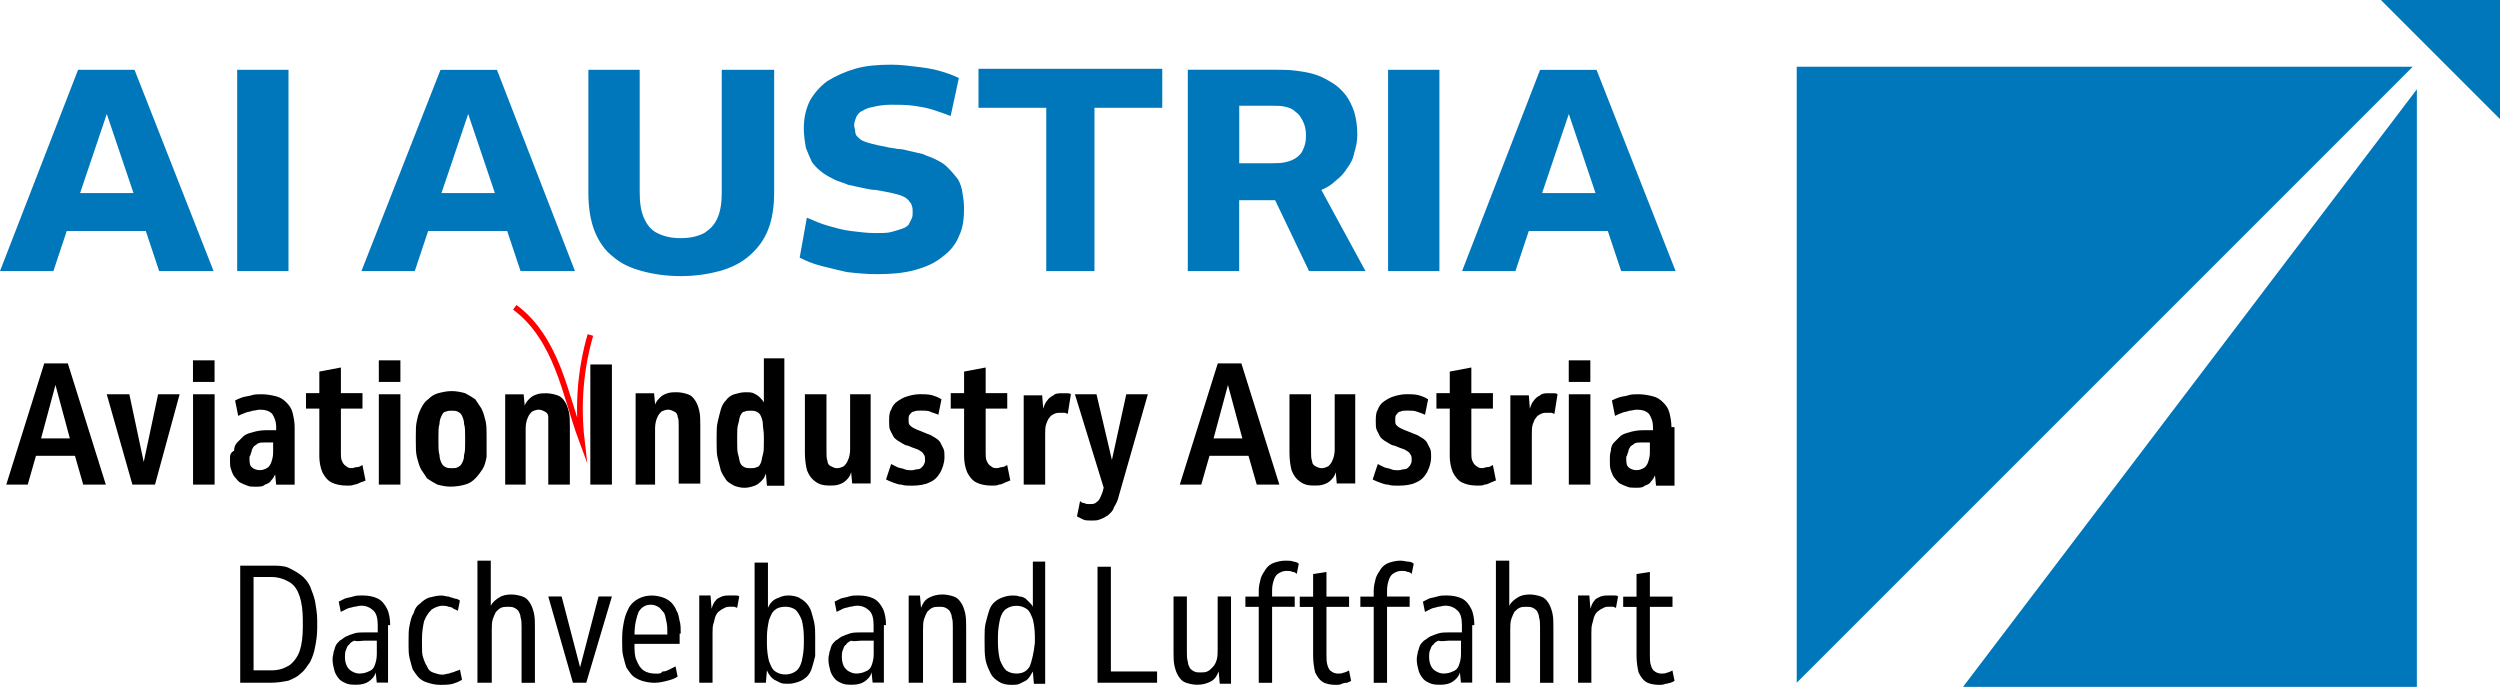
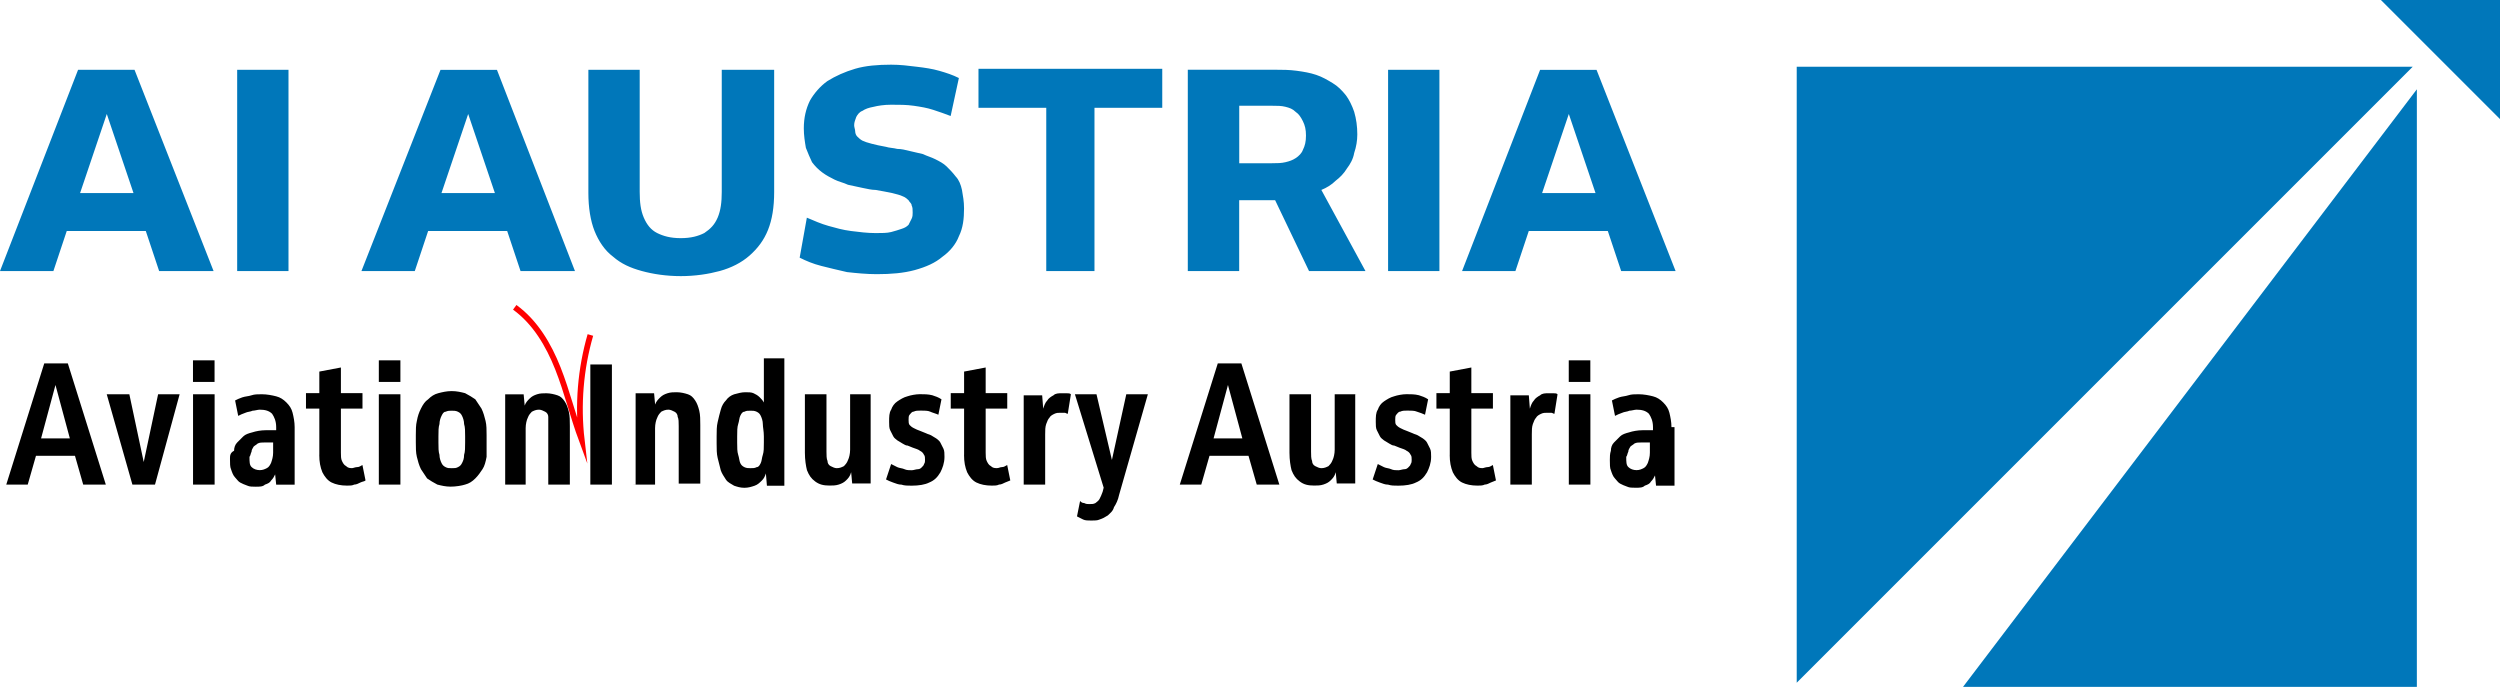
<svg xmlns="http://www.w3.org/2000/svg" id="Ebene_2" viewBox="0 0 434.5 119.38">
  <defs>
    <style>.cls-1{fill:none;stroke:red;stroke-miterlimit:10;}.cls-2,.cls-3{stroke-width:0px;}.cls-3{fill:#0077ba;}</style>
  </defs>
  <g id="Ebene_1-2">
    <path class="cls-3" d="M341.18,119.38h78.87V15.52l-78.87,103.85ZM312.27,11.6v107.06L419.33,11.6h-107.06Z" />
    <polygon class="cls-3" points="413.8 0 434.5 20.7 434.5 0 413.8 0" />
-     <path class="cls-2" d="M284.43,114.02c0,1.07.18,2.14.36,2.86.36.71.71,1.25,1.25,1.61.54.36,1.43.54,2.32.54.36,0,.71,0,1.07-.18.36,0,.71-.18.89-.18.36-.18.54-.18.71-.36l-.36-1.78c-.36.18-.71.36-.89.36-.36.18-.71.18-1.07.18s-.89-.18-1.07-.36c-.36-.18-.54-.54-.71-1.07-.18-.54-.18-1.07-.18-1.78v-8.39h3.93v-1.78h-3.93v-4.28l-2.32.36v3.93h-2.32v1.78h2.32v8.57h0ZM274.26,118.66h2.32v-8.57c0-.71,0-1.25.18-1.78s.18-.89.36-1.25c.18-.36.36-.71.71-.89.18-.18.54-.36.89-.54.36-.18.54-.18.89-.18h.71c.18,0,.36.18.54.18l.36-1.96c-.18-.18-.36-.18-.71-.18h-.89c-.54,0-.89,0-1.43.18-.36.18-.89.36-1.07.71-.36.36-.54.89-.71,1.43l-.18-2.32h-1.96v15.17h0ZM260.16,118.66h2.32v-9.1c0-.71,0-1.43.18-1.96.18-.54.36-.89.54-1.25.36-.36.54-.54.89-.71s.71-.18,1.25-.18c.36,0,.71,0,1.07.18.36.18.54.36.71.54.18.36.36.71.36,1.07.18.54.18,1.07.18,1.78v9.64h2.32v-9.64c0-.89,0-1.78-.18-2.5s-.36-1.25-.71-1.78-.71-.89-1.25-1.07-1.25-.36-1.96-.36c-.89,0-1.61.18-2.14.54-.54.36-1.07.71-1.43,1.43v-7.85h-2.32v21.23h.18ZM251.78,111.35h2.14v2.32c0,.89-.18,1.43-.36,1.96-.18.54-.54.89-1.07,1.07-.36.18-.89.36-1.61.36-.54,0-.89-.18-1.25-.36s-.71-.54-.89-.89-.36-.89-.36-1.61c0-.36,0-.89.18-1.25s.18-.71.54-.89c.18-.36.54-.54.89-.71.71.18,1.25,0,1.78,0M256.24,108.67c0-1.07-.18-2.14-.54-2.86s-.89-1.43-1.61-1.78-1.61-.54-2.68-.54c-.54,0-1.07,0-1.61.18-.54.18-.89.18-1.43.36l-1.07.54.36,1.78,1.07-.54c.36-.18.71-.18,1.25-.36.36,0,.71-.18,1.25-.18.89,0,1.61.36,2.14.89s.71,1.43.71,2.5v1.25h-2.14c-.71,0-1.43,0-1.96.18s-1.07.36-1.43.54c-.36.18-.71.54-1.07.71-.36.36-.54.54-.71.89-.18.36-.18.71-.36,1.07,0,.36-.18.71-.18,1.25,0,.89.18,1.43.36,2.14.18.54.54,1.07.89,1.43s.89.54,1.25.71c.54.18,1.07.18,1.61.18.89,0,1.61-.18,2.14-.54.54-.36,1.07-.89,1.25-1.61l.18,1.78h1.96v-9.99h.36ZM241.07,105.46h3.93v-1.78h-3.93v-1.07c0-.89.18-1.43.36-1.96.18-.54.54-.89.89-1.07s.71-.36,1.25-.36c.36,0,.71,0,1.07.18.36,0,.54.18.71.36l.36-1.78c-.18-.18-.54-.36-.89-.36s-.89-.18-1.43-.18c-.71,0-1.43.18-1.96.36s-1.07.54-1.43,1.07c-.36.54-.71,1.07-.89,1.61-.18.71-.36,1.43-.36,2.14v1.07h-2.32v1.78h2.32v13.2h2.32v-13.2h0ZM228.22,114.02c0,1.07.18,2.14.36,2.86.36.71.71,1.25,1.25,1.61.54.36,1.43.54,2.32.54.36,0,.71,0,1.07-.18s.71-.18.89-.18c.36-.18.54-.18.71-.36l-.36-1.78c-.36.18-.71.36-.89.36-.36.18-.71.18-1.07.18s-.89-.18-1.07-.36c-.36-.18-.54-.54-.71-1.07s-.18-1.07-.18-1.78v-8.39h3.93v-1.78h-3.93v-4.28l-2.32.36v3.93h-2.32v1.78h2.32v8.57h0ZM221.09,105.46h3.93v-1.78h-3.93v-1.07c0-.89.18-1.43.36-1.96.18-.54.54-.89.89-1.07s.71-.36,1.25-.36c.36,0,.71,0,1.07.18.36,0,.54.18.71.36l.36-1.78c-.18-.18-.54-.36-.89-.36-.36-.18-.89-.18-1.43-.18-.71,0-1.43.18-1.96.36s-1.07.54-1.43,1.07c-.36.54-.71,1.07-.89,1.61-.18.71-.36,1.43-.36,2.14v1.07h-2.32v1.78h2.32v13.2h2.32v-13.2h0ZM213.95,103.67h-2.32v9.1c0,.71,0,1.43-.18,1.96-.18.54-.36.89-.71,1.25s-.54.54-.89.71-.71.18-1.25.18c-.36,0-.71,0-1.07-.18-.36-.18-.54-.36-.71-.54-.18-.36-.36-.71-.36-1.07-.18-.54-.18-1.07-.18-1.78v-9.64h-2.32v9.64c0,.89,0,1.78.18,2.5s.36,1.25.71,1.78c.36.54.71.89,1.25,1.07.54.18,1.25.36,1.96.36.89,0,1.61-.18,2.32-.54s1.07-.89,1.43-1.78l.18,2.14h1.96v-15.17h0ZM190.75,118.66h10.35v-1.96h-8.03v-18.2h-2.32v20.16ZM178.97,115.81c-.54.89-1.25,1.25-2.32,1.25-.71,0-1.25-.18-1.78-.54-.36-.36-.71-.89-1.07-1.78-.18-.71-.36-1.78-.36-3.03v-1.07c0-1.25.18-2.14.36-3.03.18-.71.54-1.43,1.07-1.78s1.07-.54,1.78-.54,1.25.18,1.78.54.71.89,1.07,1.78c.18.71.36,1.78.36,3.03v1.07c-.18,1.78-.54,3.21-.89,4.1M181.83,97.61h-2.32v7.85c-.18-.36-.36-.54-.54-.71l-.71-.71c-.36-.18-.54-.36-1.07-.36-.36-.18-.89-.18-1.25-.18-.71,0-1.25.18-1.78.36s-1.07.54-1.43.89c-.36.36-.71.89-.89,1.61-.18.54-.36,1.25-.54,1.96-.18.71-.18,1.61-.18,2.32v1.07c0,1.07,0,2.14.18,3.03s.54,1.61.89,2.32.89,1.07,1.43,1.43c.54.36,1.25.54,2.14.54.54,0,1.07,0,1.43-.18.36-.18.71-.36,1.07-.54.36-.18.54-.54.71-.71.18-.36.36-.54.54-.89l.18,2.14h1.96v-21.23h.18ZM158.1,118.66h2.32v-9.1c0-.71,0-1.43.18-1.96.18-.54.36-.89.54-1.25.36-.36.54-.54.89-.71s.71-.18,1.25-.18c.36,0,.71,0,1.07.18s.54.36.71.54c.18.36.36.71.36,1.07.18.54.18,1.07.18,1.78v9.64h2.32v-9.64c0-.89,0-1.78-.18-2.5s-.36-1.25-.71-1.78c-.36-.54-.71-.89-1.25-1.07-.54-.18-1.25-.36-1.96-.36-.89,0-1.61.18-2.32.54-.71.36-1.07.89-1.43,1.78l-.18-2.14h-1.96v15.17h.18ZM149.71,111.35h2.14v2.32c0,.89-.18,1.43-.36,1.96-.18.54-.54.89-1.07,1.07-.36.18-.89.36-1.61.36-.54,0-.89-.18-1.25-.36s-.71-.54-.89-.89-.36-.89-.36-1.61c0-.36,0-.89.18-1.25s.18-.71.54-.89c.18-.36.54-.54.89-.71.54.18,1.07,0,1.78,0M153.99,108.67c0-1.07-.18-2.14-.54-2.86s-.89-1.43-1.61-1.78-1.61-.54-2.68-.54c-.54,0-1.07,0-1.61.18s-.89.18-1.43.36c-.36.18-.71.36-1.07.54l.36,1.78c.36-.18.71-.36,1.07-.54.36-.18.71-.18,1.25-.36.36,0,.71-.18,1.25-.18.89,0,1.61.36,2.14.89s.71,1.43.71,2.5v1.25h-2.14c-.71,0-1.43,0-1.96.18-.54.18-1.07.36-1.43.54-.36.18-.71.54-1.07.71-.36.36-.54.54-.71.89s-.18.71-.36,1.07c0,.36-.18.71-.18,1.25,0,.89.18,1.43.36,2.14.18.54.54,1.07.89,1.43s.89.54,1.25.71c.54.18,1.07.18,1.61.18.89,0,1.61-.18,2.14-.54.54-.36,1.07-.89,1.25-1.61l.18,1.78h1.96v-9.99h.36ZM134.72,105.99c.36-.36,1.07-.54,1.78-.54s1.25.18,1.78.54c.36.36.71.89,1.07,1.78.18.71.36,1.78.36,3.03v1.07c0,1.25-.18,2.14-.36,3.03-.18.71-.54,1.43-1.07,1.78s-1.07.54-1.78.54-1.25-.18-1.78-.54-.71-.89-1.07-1.78c-.18-.71-.36-1.78-.36-3.03v-1.07c0-1.25.18-2.14.36-3.03.36-.89.54-1.43,1.07-1.78M131.15,118.66h1.96l.18-2.14c.18.36.36.71.54.89.18.36.54.54.71.71.36.18.71.36,1.07.54.36.18.89.18,1.43.18.71,0,1.25-.18,1.78-.36s1.07-.54,1.43-.89c.36-.36.71-.89.89-1.61.18-.54.36-1.25.54-1.96,0-.54,0-1.43,0-2.32v-1.07c0-.89,0-1.61-.18-2.5-.18-.71-.36-1.43-.54-1.96s-.54-1.07-.89-1.43c-.36-.36-.89-.71-1.25-.89s-1.07-.36-1.78-.36-1.25.18-1.61.36c-.54.18-.89.36-1.25.71-.36.36-.54.71-.71,1.07v-7.85h-2.32v20.88ZM121.7,118.66h2.14v-8.57c0-.71,0-1.25.18-1.78s.18-.89.36-1.25.36-.71.71-.89c.18-.18.54-.36.89-.54.36-.18.54-.18.89-.18h.71c.18,0,.36.18.54.18l.36-1.96c-.18-.18-.36-.18-.71-.18h-.89c-.54,0-.89,0-1.43.18-.36.18-.89.36-1.07.71-.36.36-.54.89-.71,1.43l-.18-2.32h-1.96v15.17h.18ZM115.99,110.28h-5.71c0-1.78.36-3.03.71-3.93.54-.89,1.25-1.25,2.14-1.25.54,0,.89.18,1.25.36s.54.54.89.89.36.89.54,1.61c.18.71.18,1.43.18,2.32M118.31,110.1c0-.71,0-1.61-.18-2.14-.18-.71-.18-1.25-.54-1.78-.18-.54-.54-1.07-.89-1.43-.36-.36-.89-.71-1.43-.89s-1.25-.36-1.96-.36c-.89,0-1.61.18-2.32.54-.71.36-1.25.89-1.61,1.43-.36.71-.71,1.43-.89,2.32s-.36,1.78-.36,3.03v.89c0,.89,0,1.61.18,2.32s.36,1.43.54,1.96c.36.54.71,1.07,1.07,1.43.36.36,1.07.71,1.61.89s1.43.36,2.14.36c.89,0,1.61-.18,2.32-.36s1.25-.36,1.78-.71l-.36-1.78c-.36.18-.71.36-1.07.54-.36.18-.71.36-1.25.36-.18.36-.54.36-1.07.36-.89,0-1.61-.18-2.14-.54-.54-.36-.89-.89-1.25-1.78-.36-.71-.36-1.78-.36-2.86h7.85v-1.78h.18ZM106.35,103.67h-2.32l-3.21,12.31-3.21-12.31h-2.32l4.28,14.99h2.32l4.46-14.99ZM83.15,118.66h2.32v-9.1c0-.71,0-1.43.18-1.96.18-.54.36-.89.54-1.25.36-.36.54-.54.89-.71s.71-.18,1.25-.18c.36,0,.71,0,1.07.18.36.18.54.36.71.54.18.36.36.71.36,1.07.18.54.18,1.07.18,1.78v9.64h2.32v-9.64c0-.89,0-1.78-.18-2.5s-.36-1.25-.71-1.78-.71-.89-1.25-1.07-1.25-.36-1.96-.36c-.89,0-1.61.18-2.14.54-.54.36-1.07.71-1.43,1.43v-7.85h-2.32v21.23h.18ZM74.94,105.99c.54-.36,1.25-.71,1.96-.71.36,0,.71,0,1.07.18.36,0,.71.18.89.36.36.18.54.18.71.36l.36-1.78c-.18-.18-.54-.36-.89-.36-.36-.18-.71-.18-1.07-.36-.36,0-.89-.18-1.25-.18-.71,0-1.43.18-2.14.36-.54.18-1.07.54-1.61,1.07-.54.36-.89.89-1.07,1.61-.36.54-.54,1.25-.71,2.14-.18.71-.18,1.61-.18,2.5v1.07c0,.71,0,1.43.18,2.14.18.71.36,1.43.54,1.96.36.54.71,1.07,1.07,1.43.36.36.89.71,1.61.89.54.18,1.25.36,2.14.36.71,0,1.43,0,2.14-.18.54-.18,1.07-.36,1.61-.71l-.36-1.78c-.18.18-.54.18-.89.36s-.71.18-1.07.36c-.36,0-.71.18-1.07.18-.54,0-1.07-.18-1.61-.36-.54-.18-.89-.54-1.07-1.07-.36-.54-.54-1.07-.71-1.61-.18-.54-.18-1.25-.18-2.14v-1.07c0-1.25.18-2.14.36-3.03.36-.89.71-1.43,1.25-1.96M63.35,111.35h2.14v2.32c0,.89-.18,1.43-.36,1.96-.18.54-.54.89-1.07,1.07-.36.18-.89.36-1.61.36-.54,0-.89-.18-1.25-.36s-.71-.54-.89-.89-.36-.89-.36-1.61c0-.36,0-.89.18-1.25s.18-.71.54-.89c.18-.36.54-.54.89-.71.71.18,1.25,0,1.78,0M67.81,108.67c0-1.07-.18-2.14-.54-2.86s-.89-1.43-1.61-1.78-1.61-.54-2.68-.54c-.54,0-1.07,0-1.61.18-.54.18-.89.18-1.43.36-.36.18-.71.36-1.07.54l.36,1.78c.36-.18.71-.36,1.07-.54.36-.18.71-.18,1.25-.36.36,0,.71-.18,1.25-.18.89,0,1.61.36,2.14.89s.71,1.43.71,2.5v1.25h-2.14c-.71,0-1.43,0-1.96.18s-1.07.36-1.43.54c-.36.18-.71.54-1.07.71-.36.36-.54.54-.71.89-.18.36-.18.71-.36,1.07,0,.36-.18.71-.18,1.25,0,.89.18,1.43.36,2.14.18.54.54,1.07.89,1.43.36.36.89.54,1.25.71.54.18,1.07.18,1.61.18.89,0,1.61-.18,2.14-.54s1.07-.89,1.25-1.61l.18,1.78h1.96v-9.99h.36ZM44.07,116.7v-16.42h3.03c1.25,0,2.32.36,3.21.89s1.43,1.43,1.78,2.5.54,2.5.54,4.1v1.25c0,1.61-.18,3.03-.54,4.1-.36,1.07-1.07,1.96-1.78,2.5-.89.54-1.78.89-3.21.89h-3.03v.18ZM41.75,118.66h5.35c1.07,0,2.14-.18,3.03-.36.89-.36,1.61-.71,2.14-1.25.71-.54,1.07-1.25,1.61-1.96.36-.71.71-1.61.89-2.68.18-.89.36-1.96.36-3.21v-1.43c0-1.07-.18-2.14-.36-3.21-.18-.89-.54-1.78-.89-2.68-.36-.71-.89-1.43-1.61-1.96-.71-.54-1.43-.89-2.14-1.25-.89-.36-1.78-.36-3.03-.36h-5.35v20.34Z" />
    <path class="cls-2" d="M283,78.51c0-.36.18-.54.36-.89.18-.18.54-.36.71-.54.36-.18.71-.18,1.25-.18h1.43v1.78c0,.71-.18,1.25-.36,1.78-.18.36-.36.71-.71.89s-.71.36-1.25.36-1.07-.18-1.43-.54-.36-.89-.36-1.78c.18-.18.18-.54.36-.89M290.5,74.23c0-.89-.18-1.78-.36-2.5s-.54-1.25-1.07-1.78-1.07-.89-1.78-1.07-1.61-.36-2.5-.36c-.71,0-1.25,0-1.78.18s-1.07.18-1.61.36-.89.36-1.25.54l.54,2.68c.36-.18.71-.36,1.25-.54.36-.18.89-.18,1.25-.36.36,0,.89-.18,1.25-.18.89,0,1.61.18,2.14.71.36.54.71,1.25.71,2.32v.54h-1.78c-.89,0-1.78.18-2.32.36-.71.18-1.25.36-1.61.71s-.71.71-1.07,1.07c-.36.36-.54.89-.54,1.43-.18.54-.18,1.07-.18,1.61,0,.71,0,1.43.18,1.78.18.54.36,1.07.71,1.43s.54.71.89.89.71.36,1.25.54c.36.18.89.18,1.43.18.71,0,1.25,0,1.61-.36.54-.18.89-.36,1.07-.71.36-.36.54-.71.71-1.07l.18,1.78h3.21v-10.17h-.54ZM276.4,62.63h-3.75v3.75h3.75v-3.75ZM272.66,84.22h3.75v-15.7h-3.75v15.7ZM262.48,84.22h3.75v-8.74c0-.71,0-1.25.18-1.78s.36-.89.54-1.07c.18-.36.54-.54.89-.71.36-.18.71-.18,1.07-.18h.71c.18,0,.36.18.54.18l.54-3.39c-.18-.18-.36-.18-.71-.18h-.89c-.54,0-1.07,0-1.43.36-.36.18-.89.54-1.07.89-.36.36-.54.89-.71,1.43l-.18-2.32h-3.21v15.52h0ZM251.96,79.05c0,1.25.18,2.14.54,3.03.36.71.89,1.43,1.61,1.78s1.61.54,2.68.54c.54,0,.89,0,1.25-.18.36,0,.71-.18,1.07-.36.36-.18.54-.18.89-.36l-.54-2.68c-.36.18-.54.36-.89.36s-.71.18-.89.18c-.36,0-.71,0-1.07-.36-.36-.18-.54-.54-.71-.89-.18-.36-.18-.89-.18-1.43v-7.67h3.75v-2.68h-3.75v-4.46l-3.75.71v3.75h-2.32v2.68h2.32v8.03h0ZM238.57,83.33c.36.18.71.36,1.25.54s.89.36,1.43.36c.54.18,1.07.18,1.78.18,1.25,0,2.32-.18,3.03-.54.89-.36,1.43-.89,1.96-1.78.36-.71.71-1.61.71-2.68,0-.54,0-1.07-.18-1.43s-.36-.71-.54-1.07c-.18-.36-.54-.54-.71-.71-.36-.18-.54-.36-.89-.54s-.54-.18-.89-.36c-.36-.18-.54-.18-.89-.36-.54-.18-.89-.36-1.25-.54s-.54-.36-.71-.54c-.18-.18-.18-.54-.18-.89s0-.71.18-.89.36-.54.71-.54c.36-.18.71-.18,1.25-.18s1.25,0,1.61.18c.54.18,1.07.36,1.43.54l.54-2.68c-.54-.36-1.07-.54-1.61-.71-.71-.18-1.43-.18-2.14-.18s-1.61.18-2.14.36c-.71.18-1.25.54-1.78.89s-.89.89-1.07,1.43c-.36.54-.36,1.25-.36,2.14,0,.54,0,1.07.18,1.43s.36.71.54,1.07c.18.36.54.54.71.71.36.18.54.36.89.54s.54.36.89.36c.36.18.54.18.89.36.54.18,1.07.36,1.25.54.36.18.54.36.71.71.18.18.18.54.18.89,0,.18,0,.54-.18.71,0,.18-.18.36-.36.54-.18.18-.36.36-.71.36s-.71.18-1.07.18-.89,0-1.25-.18-.89-.18-1.25-.36-.71-.36-1.07-.54l-.89,2.68ZM235.72,68.52h-3.75v9.64c0,.71-.18,1.43-.36,1.78-.18.54-.54.89-.71,1.07-.36.18-.71.36-1.25.36-.36,0-.71-.18-1.07-.36-.36-.18-.54-.54-.54-.89-.18-.36-.18-1.07-.18-1.61v-9.99h-3.75v10.17c0,1.25.18,2.32.36,3.03.36.89.71,1.43,1.43,1.96.71.54,1.43.71,2.5.71.54,0,1.07,0,1.61-.18.54-.18.89-.36,1.25-.71s.71-.71.89-1.43l.18,1.96h3.21v-15.52h.18ZM210.92,76.19l2.5-9.28,2.5,9.28h-5ZM205.03,84.22h3.75l1.43-5h6.78l1.43,5h3.93l-6.6-21.06h-4.1l-6.6,21.06ZM199.5,68.52h-3.75l-2.5,11.42-2.68-11.42h-3.75l5,16.24-.18.71c-.18.54-.36.89-.54,1.25-.18.36-.54.54-.71.71-.36.18-.54.18-1.07.18-.36,0-.54,0-.89-.18-.36,0-.54-.18-.71-.36l-.54,2.68,1.07.54c.36.18.89.18,1.43.18s1.07,0,1.43-.18c.54-.18.89-.36,1.43-.71.36-.36.89-.71,1.07-1.43.36-.54.71-1.25.89-2.14l5-17.49ZM177.9,84.22h3.75v-8.74c0-.71,0-1.25.18-1.78s.36-.89.54-1.07c.18-.36.54-.54.89-.71.36-.18.71-.18,1.07-.18h.71c.18,0,.36.18.54.18l.54-3.39c-.18-.18-.36-.18-.71-.18h-.89c-.54,0-1.07,0-1.43.36-.36.18-.89.54-1.07.89-.36.36-.54.89-.71,1.43l-.18-2.32h-3.21v15.52ZM167.55,79.05c0,1.25.18,2.14.54,3.03.36.71.89,1.43,1.61,1.78s1.61.54,2.68.54c.54,0,.89,0,1.25-.18.36,0,.71-.18,1.07-.36.36-.18.54-.18.89-.36l-.54-2.68c-.36.18-.54.36-.89.36s-.54.18-.89.18-.71,0-1.07-.36c-.36-.18-.54-.54-.71-.89s-.18-.89-.18-1.43v-7.67h3.75v-2.68h-3.75v-4.46l-3.75.71v3.75h-2.32v2.68h2.32v8.03ZM153.99,83.33c.36.18.71.36,1.25.54.54.18.89.36,1.43.36.54.18,1.07.18,1.78.18,1.25,0,2.32-.18,3.03-.54.89-.36,1.43-.89,1.96-1.78.36-.71.71-1.61.71-2.68,0-.54,0-1.07-.18-1.43s-.36-.71-.54-1.07c-.18-.36-.54-.54-.71-.71-.36-.18-.54-.36-.89-.54s-.54-.18-.89-.36c-.36-.18-.54-.18-.89-.36-.54-.18-.89-.36-1.25-.54s-.54-.36-.71-.54-.18-.54-.18-.89,0-.71.18-.89.36-.54.71-.54c.36-.18.71-.18,1.25-.18s1.25,0,1.61.18,1.07.36,1.43.54l.54-2.68c-.54-.36-1.07-.54-1.61-.71-.71-.18-1.43-.18-2.14-.18s-1.61.18-2.14.36c-.71.18-1.25.54-1.78.89s-.89.89-1.07,1.43c-.36.54-.36,1.25-.36,2.14,0,.54,0,1.07.18,1.43s.36.71.54,1.07c.18.36.54.54.71.71.36.18.54.36.89.54s.54.36.89.36c.36.18.54.18.89.36.54.18,1.07.36,1.25.54.36.18.54.36.71.71.18.18.18.54.18.89,0,.18,0,.54-.18.71,0,.18-.18.36-.36.54s-.36.36-.71.36-.71.18-1.07.18-.89,0-1.25-.18-.89-.18-1.25-.36-.71-.36-1.07-.54l-.89,2.68ZM151.32,68.52h-3.57v9.64c0,.71-.18,1.43-.36,1.78-.18.54-.54.89-.71,1.07-.36.18-.71.36-1.25.36-.36,0-.71-.18-1.07-.36-.36-.18-.54-.54-.54-.89-.18-.36-.18-1.07-.18-1.61v-9.99h-3.75v10.17c0,1.25.18,2.32.36,3.03.36.89.71,1.43,1.43,1.96s1.43.71,2.5.71c.54,0,1.07,0,1.61-.18s.89-.36,1.25-.71.71-.71.89-1.43l.18,1.96h3.21v-15.52ZM128.3,79.05c-.18-.54-.18-1.25-.18-2.14v-1.07c0-.89,0-1.61.18-2.14s.18-1.07.36-1.43.36-.71.71-.71c.36-.18.54-.18,1.07-.18.36,0,.71,0,1.07.18s.54.36.71.71.36.89.36,1.43.18,1.25.18,2.14v1.07c0,.89,0,1.61-.18,2.14s-.18,1.07-.36,1.43-.36.71-.71.71c-.36.18-.54.18-1.07.18-.36,0-.71,0-1.07-.18s-.54-.36-.71-.71-.18-.89-.36-1.43M136.33,62.28h-3.57v7.67c-.18-.36-.54-.71-.71-.89-.36-.36-.71-.54-1.07-.71-.36-.18-.89-.18-1.43-.18-.71,0-1.25.18-1.96.36-.54.18-1.07.54-1.43,1.07-.36.36-.71.89-.89,1.61s-.36,1.25-.54,2.14c-.18.71-.18,1.61-.18,2.5v1.25c0,.89,0,1.78.18,2.5s.36,1.43.54,2.14c.18.54.54,1.07.89,1.61.36.54.89.71,1.43,1.07.54.18,1.07.36,1.78.36s1.25-.18,1.78-.36c.54-.18.89-.54,1.25-.89s.54-.71.71-1.25l.18,2.14h3.03v-22.13ZM110.1,84.22h3.75v-9.81c0-.71.18-1.43.36-1.78.18-.54.54-.89.71-1.07.36-.18.71-.36,1.25-.36.36,0,.71.18,1.07.36.36.18.54.54.54.89.18.36.18.89.18,1.61v9.99h3.75v-10.17c0-.89,0-1.78-.18-2.5s-.36-1.25-.71-1.78c-.36-.54-.71-.89-1.25-1.07-.54-.18-1.25-.36-1.96-.36-.54,0-1.07,0-1.61.18s-.89.36-1.25.71-.71.71-.89,1.25l-.18-1.96h-3.21v15.88h-.36ZM102.6,84.22h3.75v-20.88h-3.75v20.88ZM87.61,84.22h3.75v-9.81c0-.71.18-1.43.36-1.78.18-.54.54-.89.71-1.07.36-.18.71-.36,1.25-.36.36,0,.71.18,1.07.36.36.18.54.54.54.89v11.78h3.75v-10.17c0-.89,0-1.78-.18-2.5s-.36-1.25-.71-1.78c-.36-.54-.71-.89-1.25-1.07-.54-.18-1.25-.36-1.96-.36-.54,0-1.07,0-1.61.18-.54.18-.89.36-1.25.71s-.71.71-.89,1.25l-.18-1.96h-3.21v15.7h-.18ZM80.3,80.48c-.18.36-.36.54-.71.71-.36.18-.54.18-1.07.18s-.71,0-1.07-.18c-.36-.18-.54-.36-.71-.71-.18-.36-.36-.89-.36-1.43-.18-.54-.18-1.25-.18-2.14v-1.07c0-.89,0-1.61.18-2.14,0-.54.18-1.07.36-1.43.18-.36.36-.71.71-.71.36-.18.71-.18,1.07-.18s.71,0,1.07.18c.36.18.54.36.71.71.18.36.36.89.36,1.43.18.54.18,1.25.18,2.14v1.07c0,.89,0,1.61-.18,2.14,0,.71-.18,1.07-.36,1.43M80.83,84.22c.71-.18,1.25-.54,1.78-1.07s.89-1.07,1.25-1.61c.36-.54.54-1.25.71-2.14,0-.71,0-1.61,0-2.5v-1.25c0-.89,0-1.78-.18-2.5s-.36-1.43-.71-2.14c-.36-.54-.71-1.07-1.07-1.61-.54-.36-1.07-.71-1.78-1.07-.71-.18-1.43-.36-2.32-.36s-1.61.18-2.32.36c-.71.18-1.25.54-1.78,1.07-.54.36-.89.89-1.25,1.61s-.54,1.25-.71,2.14c-.18.71-.18,1.61-.18,2.5v1.25c0,.89,0,1.78.18,2.5s.36,1.43.71,2.14c.36.54.71,1.07,1.07,1.61.54.36,1.07.71,1.78,1.07.71.18,1.43.36,2.32.36s1.96-.18,2.5-.36M69.59,62.63h-3.75v3.75h3.75v-3.75ZM65.84,84.22h3.75v-15.7h-3.75v15.7ZM55.49,79.05c0,1.25.18,2.14.54,3.03.36.71.89,1.43,1.61,1.78s1.61.54,2.68.54c.54,0,.89,0,1.25-.18.36,0,.71-.18,1.07-.36.36-.18.71-.18.89-.36l-.54-2.68c-.36.18-.54.36-.89.36s-.71.18-.89.18c-.36,0-.71,0-1.07-.36-.36-.18-.54-.54-.71-.89-.18-.36-.18-.89-.18-1.43v-7.67h3.75v-2.68h-3.75v-4.46l-3.75.71v3.75h-2.32v2.68h2.32v8.03ZM43.72,78.51c0-.36.18-.54.36-.89.18-.18.54-.36.71-.54.36-.18.71-.18,1.25-.18h1.43v1.78c0,.71-.18,1.25-.36,1.78-.18.36-.36.71-.71.89s-.71.36-1.25.36-1.07-.18-1.43-.54-.36-.89-.36-1.78c.18-.18.18-.54.36-.89M51.21,74.23c0-.89-.18-1.78-.36-2.5s-.54-1.25-1.07-1.78-1.07-.89-1.78-1.07-1.61-.36-2.5-.36c-.71,0-1.25,0-1.78.18s-1.07.18-1.61.36-.89.36-1.25.54l.54,2.68c.36-.18.71-.36,1.25-.54.36-.18.89-.18,1.25-.36.36,0,.89-.18,1.25-.18.89,0,1.61.18,2.14.71.36.54.71,1.25.71,2.32v.54h-1.78c-.89,0-1.78.18-2.32.36-.71.18-1.25.36-1.61.71l-1.07,1.07c-.36.36-.54.89-.54,1.43-.71.36-.71.89-.71,1.43,0,.71,0,1.43.18,1.78.18.54.36,1.07.71,1.43s.54.71.89.89.71.36,1.25.54c.36.18.89.18,1.43.18.71,0,1.25,0,1.61-.36.54-.18.89-.36,1.07-.71.36-.36.54-.71.71-1.07l.18,1.78h3.21v-9.99ZM37.29,62.63h-3.75v3.75h3.75v-3.75ZM33.55,84.22h3.75v-15.7h-3.75v15.7ZM31.23,68.52h-3.75l-2.5,11.78-2.5-11.78h-3.93l4.46,15.7h3.93l4.28-15.7ZM7.14,76.19l2.5-9.28,2.5,9.28h-5ZM1.07,84.22h3.75l1.43-5h6.78l1.43,5h3.93l-6.6-21.06h-4.1l-6.6,21.06Z" />
    <path class="cls-3" d="M268.02,33.55l4.64-13.74,4.64,13.74h-9.28ZM254.1,47.11h9.28l2.32-6.96h13.74l2.32,6.96h9.46l-13.74-34.97h-9.81l-13.56,34.97ZM241.25,47.11h8.92V12.13h-8.92v34.97ZM225.19,27.48c-.54.36-1.07.54-1.78.71s-1.43.18-2.32.18h-5.71v-9.99h5.71c.89,0,1.61,0,2.32.18.71.18,1.25.36,1.78.89.54.36.89.89,1.25,1.61s.54,1.43.54,2.5-.18,1.78-.54,2.5c-.18.54-.71,1.07-1.25,1.43M206.45,47.11h8.92v-12.31h6.25l5.89,12.31h9.81l-7.67-14.1c.89-.36,1.78-.89,2.5-1.61.71-.54,1.43-1.25,1.96-2.14.54-.71,1.07-1.61,1.25-2.68.36-1.07.54-2.14.54-3.21,0-1.43-.18-2.68-.54-3.93-.36-1.07-.89-2.14-1.43-2.86-.71-.89-1.43-1.61-2.32-2.14-.89-.54-1.78-1.07-2.86-1.43-1.07-.36-2.14-.54-3.39-.71s-2.5-.18-3.75-.18h-15.17v34.97h0ZM181.65,47.11h8.57v-28.37h11.78v-6.78h-31.94v6.78h11.78v28.37h-.18ZM139,44.79c1.07.54,2.32,1.07,3.75,1.43,1.43.36,2.86.71,4.46,1.07,1.61.18,3.39.36,5.17.36,2.5,0,4.64-.18,6.6-.71,1.96-.54,3.57-1.25,4.82-2.32,1.25-.89,2.32-2.14,2.86-3.57.71-1.43.89-3.03.89-4.82,0-1.25-.18-2.14-.36-3.21-.18-.89-.54-1.78-1.07-2.32-.54-.71-1.07-1.25-1.61-1.78s-1.25-.89-1.96-1.25-1.43-.54-2.14-.89c-.71-.18-1.61-.36-2.32-.54-.71-.18-1.43-.36-2.14-.36-.71-.18-1.43-.18-1.96-.36-1.07-.18-1.78-.36-2.5-.54-.71-.18-1.25-.36-1.61-.54-.36-.18-.71-.54-.89-.71s-.36-.54-.36-.89-.18-.71-.18-1.07c0-.54.18-.89.36-1.43.18-.36.54-.89,1.07-1.07.54-.36,1.07-.54,1.96-.71.71-.18,1.78-.36,3.03-.36,1.43,0,2.68,0,3.93.18s2.32.36,3.39.71c1.07.36,2.14.71,3.03,1.07l1.43-6.6c-1.07-.54-2.14-.89-3.39-1.25-1.25-.36-2.5-.54-3.93-.71-1.43-.18-2.86-.36-4.46-.36-2.32,0-4.46.18-6.25.71s-3.39,1.25-4.82,2.14c-1.25.89-2.32,2.14-3.03,3.39-.71,1.43-1.07,3.03-1.07,4.82,0,1.25.18,2.32.36,3.39.36.89.71,1.78,1.07,2.5.54.71,1.07,1.25,1.78,1.78s1.43.89,2.14,1.25c.71.36,1.61.54,2.32.89.89.18,1.61.36,2.5.54.89.18,1.61.36,2.32.36,1.07.18,1.96.36,2.86.54.71.18,1.43.36,1.78.54.54.18.89.54,1.07.71.18.36.54.54.54.89.18.36.18.71.18,1.25,0,.36,0,.71-.18,1.07-.18.36-.36.71-.54,1.07-.36.36-.71.54-1.25.71-.54.18-1.07.36-1.78.54s-1.61.18-2.68.18c-1.43,0-2.86-.18-4.28-.36-1.43-.18-2.68-.54-3.93-.89s-2.5-.89-3.75-1.43l-1.25,6.96ZM134.36,12.13h-8.92v21.23c0,1.78-.18,3.21-.71,4.46-.54,1.25-1.25,1.96-2.32,2.68-1.07.54-2.32.89-4.1.89s-3.03-.36-4.1-.89c-1.07-.54-1.78-1.43-2.32-2.68s-.71-2.68-.71-4.46V12.13h-8.92v21.41c0,2.5.36,4.82,1.07,6.6s1.78,3.39,3.21,4.46c1.43,1.25,3.03,1.96,5,2.5,1.96.54,4.28.89,6.78.89s4.82-.36,6.78-.89c1.96-.54,3.75-1.43,5.17-2.68s2.5-2.68,3.21-4.46,1.07-3.93,1.07-6.6V12.13h-.18ZM76.73,33.55l4.64-13.74,4.64,13.74h-9.28ZM62.81,47.11h9.28l2.32-6.96h13.74l2.32,6.96h9.46l-13.56-34.97h-9.81l-13.74,34.97ZM41.22,47.11h8.92V12.13h-8.92v34.97ZM13.92,33.55l4.64-13.74,4.64,13.74h-9.28ZM0,47.11h9.28l2.32-6.96h13.74l2.32,6.96h9.46L23.38,12.13h-9.81L0,47.11Z" />
    <path class="cls-1" d="M89.46,53.41c3.57,2.59,5.89,6.54,7.5,10.61s2.62,8.34,4.14,12.45c-.71-6.1-.2-12.34,1.51-18.25" />
  </g>
</svg>